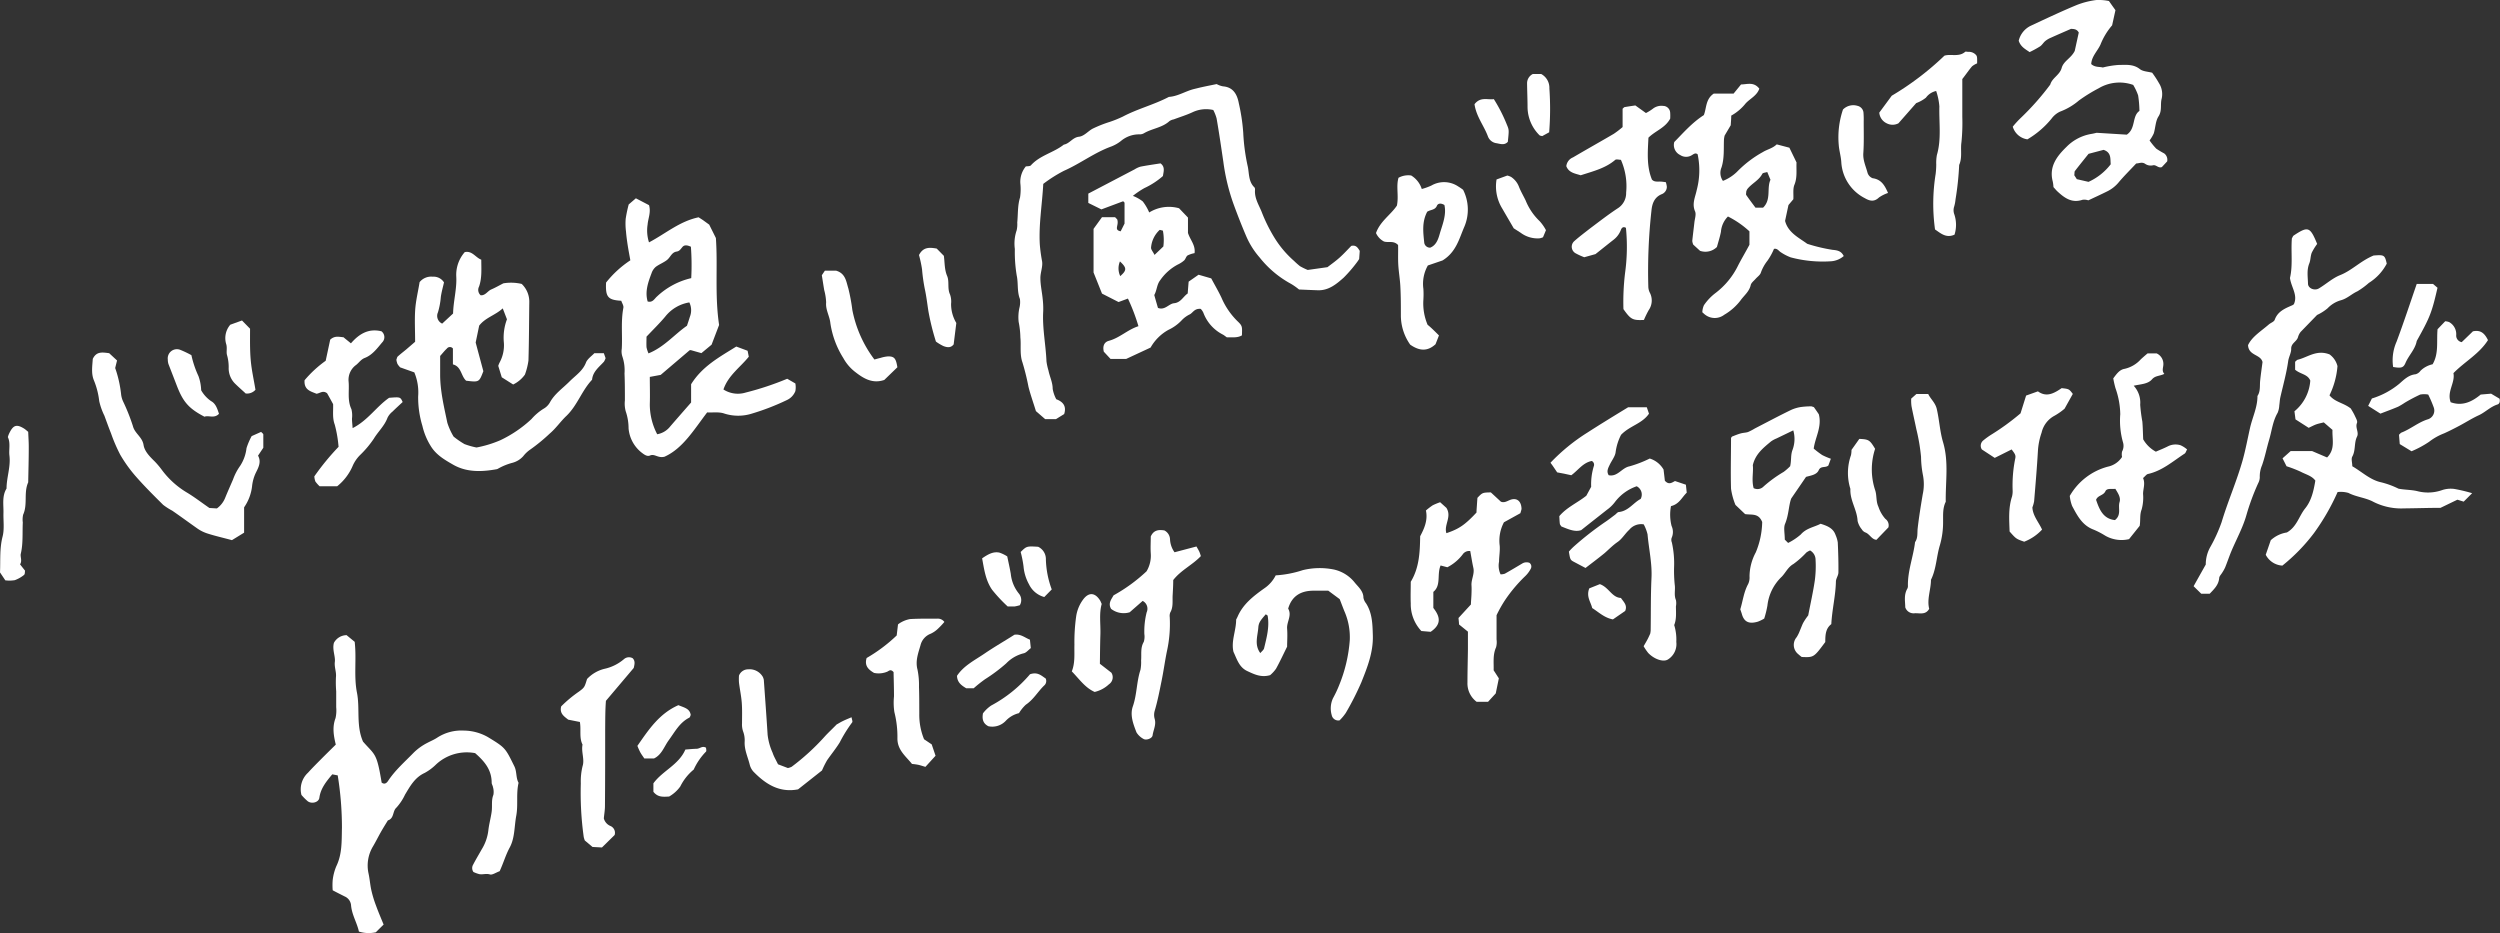
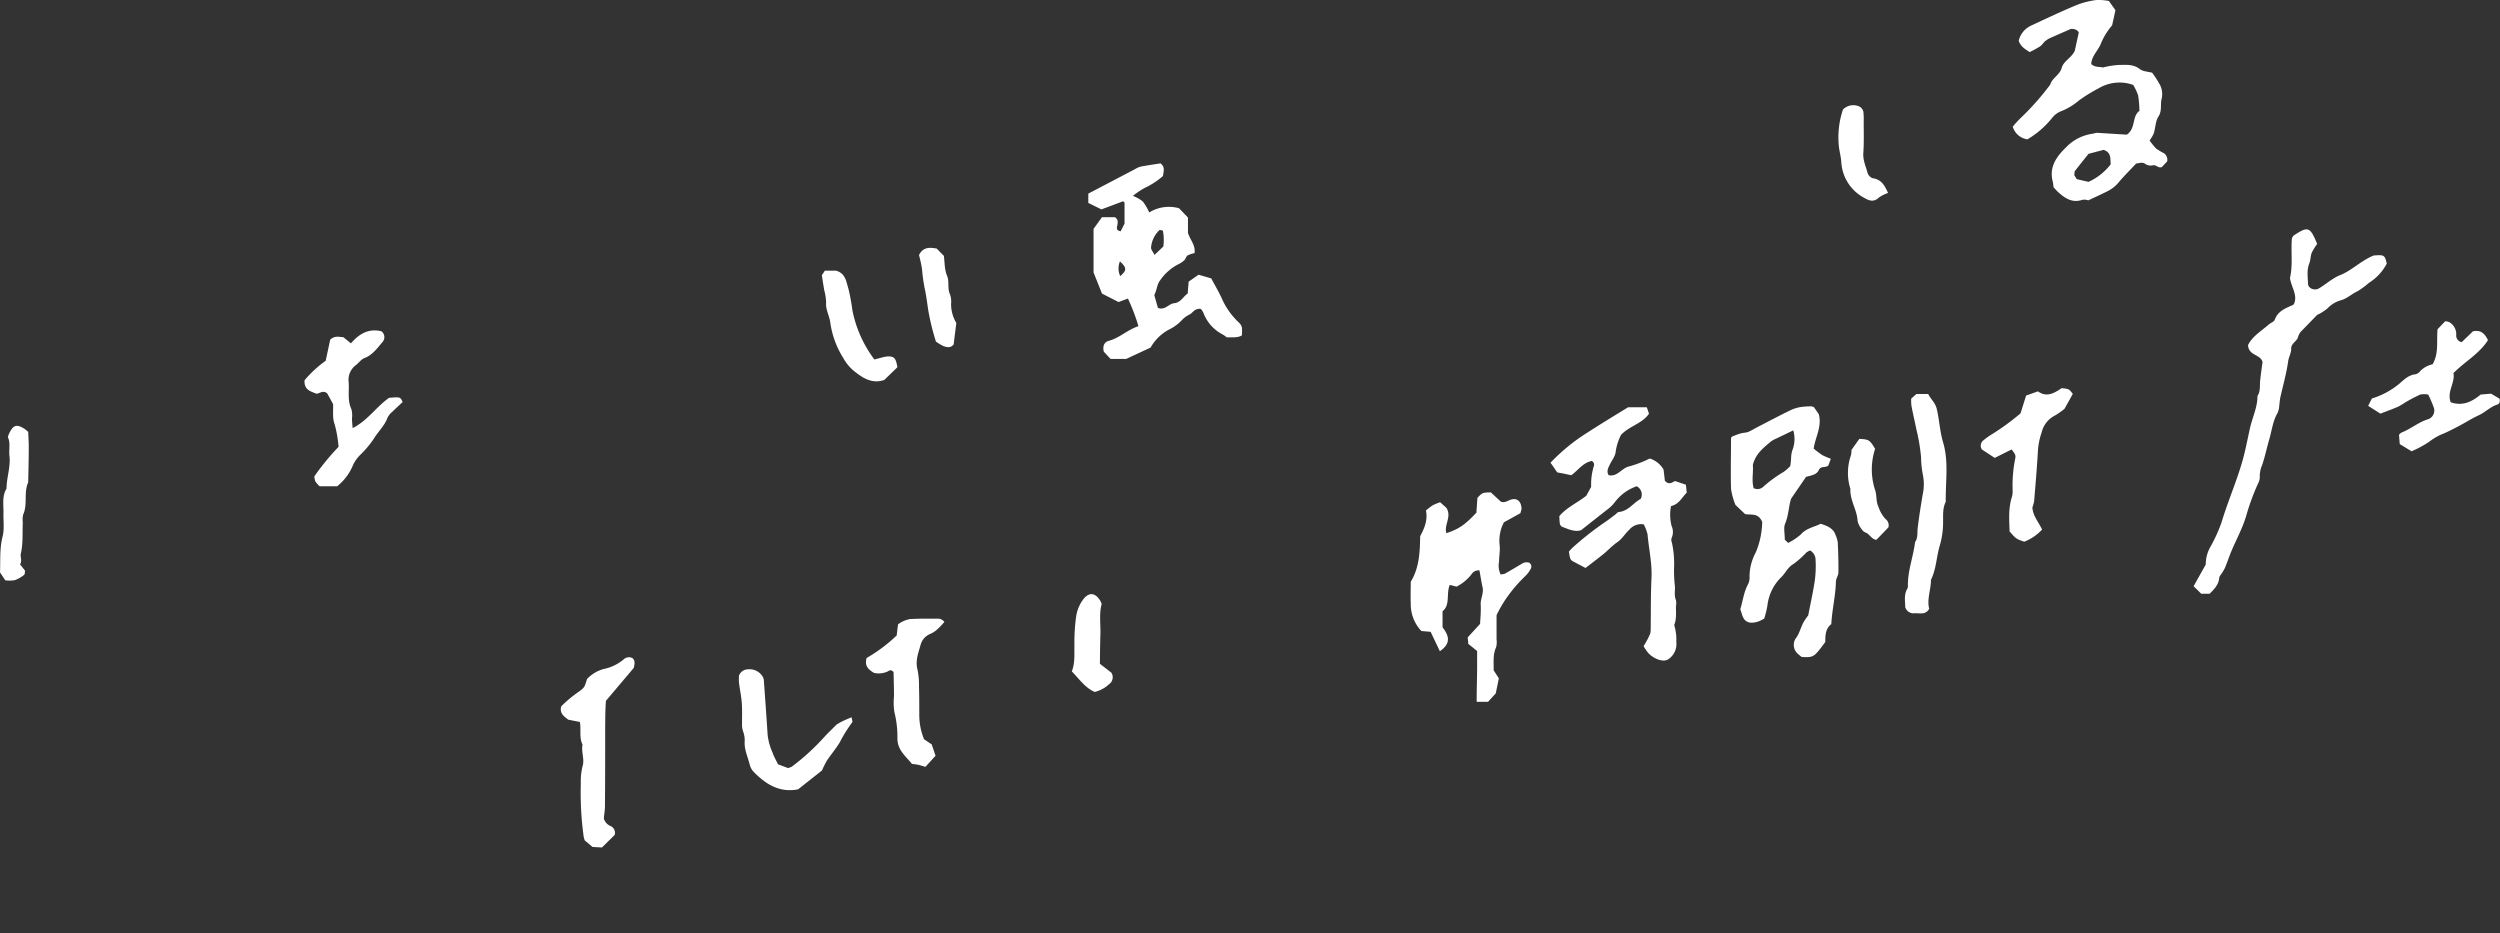
<svg xmlns="http://www.w3.org/2000/svg" viewBox="0 0 592.06 220.96">
  <rect x="0" y="0" width="592.06" height="220.96" fill="#333333" stroke="none" />
  <defs>
    <style>.cls-1{fill:#fff}</style>
  </defs>
  <g id="レイヤー_2" data-name="レイヤー 2">
    <g id="文字">
      <g id="rooftop-kv-txt">
-         <path class="cls-1" d="M186.43 89.7l1.93 1.11a5 5 0 010 1.82 3.91 3.91 0 01-2 2.11 56.22 56.22 0 01-8.26 3.2 10.8 10.8 0 01-6.56 0c-1.23-.44-2.7-.2-4.07-.27-3.13 4.1-5.76 8.54-10.09 10.49-1.6.41-2.33-.78-3.45-.28-.7.31-1.44-.28-2-.71a8.16 8.16 0 01-3.07-5.75 12.43 12.43 0 00-.67-4 6.89 6.89 0 01-.2-2.59c0-2.13 0-4.25-.09-6.38a10.2 10.2 0 00-.5-4 3.93 3.93 0 01-.15-1.85c.19-3.23-.24-6.48.38-9.7.1-.52-.33-1.14-.5-1.67-3.17-.19-3.76-.88-3.6-4.31a24.61 24.61 0 015.75-5.27c-.24-1.35-.45-2.43-.62-3.53s-.32-2.2-.41-3.31a14.77 14.77 0 01-.07-3 31.25 31.25 0 01.71-3.39l1.7-1.46 3.12 1.63c.49 1.73-.23 3.14-.34 4.59a9.11 9.11 0 00.33 4.22c3.94-2.07 7.25-5 11.75-5.94.31.21.73.46 1.13.74l1.38 1 1.58 3.17c.48 6.7-.3 13.46.76 20.59l-1.78 4.67-2.41 2-2.5-.71c-.11 0-.26 0-.34.07l-6.8 5.79-2.58.48c0 2.22.07 4.34 0 6.46a15.24 15.24 0 001.75 7.12 5 5 0 003.1-1.87c1.62-1.87 3.25-3.73 4.93-5.65V91c2.65-4.27 6.72-6.44 10.7-8.93l2.68 1 .28 1.41c-2 2.49-4.89 4.45-6 7.76a6.32 6.32 0 005.29.72 69.35 69.35 0 009.81-3.26zm-22.81-31.27c-.91-.41-1.56-.46-2 .06s-.7 1-1.39 1.09c-1.11.17-1.43 1.24-2.14 1.88s-1.92 1.09-2.79 1.74a3.42 3.42 0 00-1 1.51c-.82 2.17-1.6 4.36-.92 6.69 1.22.32 1.62-.69 2.22-1.19a17.59 17.59 0 018.1-4.34 57.93 57.93 0 00-.08-7.44zm-.93 18.71c.23-.69.47-1.39.68-2.09a4.22 4.22 0 00-.12-3.43 9.13 9.13 0 00-5.72 3.38c-1.35 1.61-2.87 3.08-4.42 4.73 0 .78-.05 1.65 0 2.51a7 7 0 00.47 1.45c3.73-1.51 6.11-4.47 9.11-6.55zm84.38-33.59c-.26 4.89-1.09 9.58-.82 14.33a38.63 38.63 0 00.54 4c.21 1.28-.42 2.68-.4 4 0 1.6.37 3.19.53 4.79a20 20 0 01.14 3c-.24 4 .61 7.93.77 11.91a13.91 13.91 0 00.47 2.16c.29 1.46 1 2.8 1 4.35a8.19 8.19 0 00.85 2.46c1.65.61 2.46 1.68 1.87 3.51l-1.94 1.2h-2.56l-2.19-1.9c-.61-2-1.28-3.84-1.76-5.75a57.61 57.61 0 00-1.42-5.76c-.69-1.92-.3-4-.5-5.93a20.24 20.24 0 00-.41-3.69 10.38 10.38 0 01.16-3.23 5.53 5.53 0 00.14-2.19c-.71-1.82-.36-3.73-.75-5.53a33.57 33.57 0 01-.45-6.31 9.7 9.7 0 01.43-4.43 6.53 6.53 0 00.14-1.85c.2-2 .06-4 .66-5.92a12.94 12.94 0 00.07-3.36 5.73 5.73 0 011.3-4c.27-.05.94 0 1.19-.24 2.14-2.4 5.39-3 7.81-4.92 1.38-.24 2.06-1.7 3.59-1.87 1.19-.13 2.1-1.26 3.16-1.87a29 29 0 014.12-1.64 27 27 0 003.09-1.25c3.51-1.86 7.4-2.82 10.92-4.67 2.15-.14 3.95-1.38 6-1.88.6-.14 1.2-.3 1.8-.43 1.08-.24 2.17-.45 3.52-.73a4.92 4.92 0 001.49.54c2.53.19 3.38 2.06 3.75 4a45.28 45.28 0 011.05 7 47 47 0 001.09 8.07c.33 1.68.16 3.52 1.56 4.86.15.14.15.48.13.72-.1 1.85.87 3.37 1.55 5a37.7 37.7 0 002.94 6 24.08 24.08 0 004.77 5.7 18 18 0 001.4 1.24 15.05 15.05 0 001.83.89l4.68-.66c.71-.56 1.83-1.34 2.84-2.24s1.94-1.93 2.8-2.8c1.09-.25 1.51.37 2 1.19l-.14 1.92a8.22 8.22 0 01-.49.73 32.8 32.8 0 01-3.16 3.67c-1.75 1.56-3.59 3.1-6.18 3-1.49-.05-3-.12-4.41-.18a14.78 14.78 0 00-1.92-1.35 24.09 24.09 0 01-7.39-6.21 18.94 18.94 0 01-3.17-5c-1.07-2.49-2.05-5-3-7.59a48.21 48.21 0 01-2.44-10.07c-.51-3.43-1-6.87-1.6-10.29a9.47 9.47 0 00-.79-2 7.53 7.53 0 00-4.87.51c-1.44.68-3 1.15-4.48 1.71a2.89 2.89 0 00-1 .39c-1.72 1.59-4.09 1.75-6 2.86a2 2 0 01-1.06.3 6.66 6.66 0 00-4.47 1.58 8.76 8.76 0 01-2.26 1.29c-4 1.44-7.36 4.06-11.22 5.76a32.63 32.63 0 00-4.9 3.1zM118.33 206.32c-.93.34-1.74.94-2.3.77-.9-.28-1.69.08-2.51-.07a8.19 8.19 0 01-1.4-.51 1.6 1.6 0 01-.07-1.74c.63-1.22 1.34-2.39 2-3.57a11 11 0 001.6-4.51c.16-1.48.57-2.92.78-4.39s-.12-2.72.42-4.07a4 4 0 00-.1-1.81c-.05-.36-.31-.71-.31-1.06 0-3.06-1.72-5.09-3.92-7a10.68 10.68 0 00-9.26 2.69 11.89 11.89 0 01-2.69 2c-2.32 1.06-3.44 3.13-4.65 5.14a12.4 12.4 0 01-2.06 3.1c-.92.82-.49 2.54-2 3-.58.95-1.18 1.9-1.73 2.88s-1.15 2.18-1.78 3.25a8.79 8.79 0 00-1.07 6.45c.27 1.23.36 2.46.6 3.67a26.47 26.47 0 001.16 3.9c.54 1.51 1.19 3 1.81 4.52-.72.7-1.33 1.31-1.85 1.83a7.75 7.75 0 01-4-.17c-.46-2.13-1.7-4-1.87-6.32a2.51 2.51 0 00-1.5-2c-1-.51-2-1-2.84-1.46a14.75 14.75 0 010-2.42 12.17 12.17 0 01.84-3.24c1.43-2.93 1.27-6 1.35-9.15a77.33 77.33 0 00-1-12.4l-1.29-.25c-1.44 1.73-2.75 3.32-3.06 5.56-.15 1.1-1.84 1.52-2.77.8a13.6 13.6 0 01-1.47-1.48 5.34 5.34 0 011.55-5.26c1-1.11 2.07-2.17 3.12-3.23s2.3-2.28 3.46-3.43c-.51-2.13-.86-4.16-.06-6.26a8.32 8.32 0 00.16-2.61v-3.75a27.11 27.11 0 01-.06-3.37c.14-1.23-.42-2.35-.26-3.63s-.66-2.88-.22-4.48a3.45 3.45 0 013-1.82L84 152c.47 4.1-.24 8.12.54 12.06.74 3.78-.24 7.75 1.43 11.57 2.86 3.27 3.24 2.55 4.41 9.7.68.52 1.19.12 1.53-.4 1.67-2.53 3.93-4.49 6-6.62a13.11 13.11 0 013.31-2.39c.77-.41 1.59-.74 2.31-1.22a10.54 10.54 0 016.35-1.68 11.74 11.74 0 015.65 1.53c4.19 2.55 4.13 2.57 6.28 6.93.63 1.29.33 2.7 1 3.91-.61 2.58-.07 5.24-.55 7.8s-.31 5.29-1.58 7.58c-.95 1.77-1.47 3.66-2.35 5.55zm22.43-122.68H143l.42 1.18a4 4 0 01-.39.84c-1.17 1.28-2.64 2.35-2.81 4.27-2.41 2.54-3.46 6-6 8.49-1.44 1.34-2.53 3-4.06 4.29a42 42 0 01-4.62 3.78 7.38 7.38 0 00-1.62 1.54 5.21 5.21 0 01-2.52 1.56 14.19 14.19 0 00-3.43 1.39 1 1 0 01-.34.14c-3.5.63-7 .77-10.19-1-2-1.15-4.09-2.31-5.41-4.45a15.75 15.75 0 01-2-4.82 23.28 23.28 0 01-1-7 12.24 12.24 0 00-.91-5.66L94.77 87a4.58 4.58 0 01-.64-.81 4.47 4.47 0 01-.26-1c.13-.32.16-.61.32-.76.64-.58 1.33-1.11 2-1.66l2.12-1.83c0-2.58-.13-5 0-7.31s.67-4.41 1.06-6.81a3.5 3.5 0 013.1-1.29 2.91 2.91 0 012.68 1.35c-.24 1.07-.58 2.24-.75 3.44a17.65 17.65 0 01-.68 3.65 2 2 0 001 2.67l2.58-2.39c.08-3 .9-5.8.76-8.67a8.17 8.17 0 012-5.87c1.77-.39 2.54 1.27 3.92 1.79 0 2.2.19 4.3-.53 6.37a1.7 1.7 0 00.38 2.06c1.13.09 1.62-1 2.53-1.39s1.78-.89 2.85-1.44a11.1 11.1 0 014.34.14 5.8 5.8 0 011.8 4.29c-.06 4.62-.06 9.24-.2 13.86a15.78 15.78 0 01-.84 3.33 7.37 7.37 0 01-2.78 2.34l-2.7-1.71-.83-2.7a4.92 4.92 0 01.33-.82 8.54 8.54 0 001-4.69 12.25 12.25 0 01.73-5.52c-.33-.85-.63-1.65-1-2.59-1.77 1.64-4.1 2.17-5.58 4.09-.25 1.23-.53 2.56-.83 4 .58 2.18 1.19 4.43 1.82 6.79-1 2.61-1 2.63-4.08 2.25-1.24-1.13-1.11-3.36-3.13-3.86v-3.76a.89.89 0 00-1.42 0c-.54.5-1 1.09-1.6 1.76v4.43c0 3.89.92 7.63 1.7 11.39a15.18 15.18 0 001.48 3.27 19.36 19.36 0 002.58 1.78 17.64 17.64 0 002.85.81 27 27 0 005.66-1.73 28.89 28.89 0 007.35-5 12.62 12.62 0 012.82-2.42 3.94 3.94 0 001.58-1.58c1.11-2 3-3.29 4.57-4.86s3.24-2.57 4-4.67c.44-.85 1.38-1.48 1.93-2.08zM428 57.74a39.45 39.45 0 006 1.43c1.23.11 2.07.31 2.64 1.47a5.1 5.1 0 01-2.93 1.23 29.45 29.45 0 01-9.63-.92 11.5 11.5 0 01-2.31-1.19c-.52-.3-.84-1-1.65-.82a14.65 14.65 0 01-1.54 2.8 9.79 9.79 0 00-1.59 2.9c-.21.54-.81.93-1.22 1.4s-1 .9-1.15 1.44c-.34 1.58-1.58 2.48-2.43 3.68a13.19 13.19 0 01-3.84 3.38 3.71 3.71 0 01-4.52 0c-.2-.14-.37-.32-.68-.59a4.47 4.47 0 01.38-1.66 12.17 12.17 0 012.75-2.9 18.19 18.19 0 005.38-6.59c.8-1.54 1.67-3 2.65-4.83v-3.18a21.91 21.91 0 00-5.09-3.52 5.75 5.75 0 00-1.66 3.63c-.24 1.21-.62 2.38-.95 3.59a3.87 3.87 0 01-4 .91L401 57.93a3.21 3.21 0 01-.23-.87c.15-1.48.35-3 .51-4.44.1-.86.46-1.86.15-2.57-.79-1.82.07-3.43.4-5.06a18.21 18.21 0 00.21-8.45c-.5-.4-.89-.09-1.31.17a2.55 2.55 0 01-2.83 0 2.63 2.63 0 01-1.39-3.08c2.08-2.1 4.18-4.56 7-6.37.66-1.66.38-3.78 2.36-5.1h4.69l1.76-2.16c1.4 0 3-.71 4.33 1-.58 1.67-2.17 2.33-3.23 3.48a11.42 11.42 0 01-3.42 2.9c0 .79-.08 1.52-.12 2.28-.49.84-1 1.69-1.45 2.46a7.61 7.61 0 00-.15.84c-.1 2.23.12 4.47-.58 6.68a3.31 3.31 0 00.33 3.2 10.12 10.12 0 003.31-2.13 26.11 26.11 0 016.17-4.71c1-.62 2.3-.87 3.26-1.81l3 .79 1.69 3.49c-.08 1.83.21 3.54-.49 5.27-.41 1-.19 2.21-.26 3.44l-1.16 1.38-.8 3.75c.71 2.8 3.31 4 5.25 5.43zm-9.47-17c-.51.16-1 .17-1.16.4-.81 1.6-2.51 2.3-3.56 3.64a2.11 2.11 0 00-.26.61c0 .31-.1.62 0 .79.69 1 1.44 2 2.19 3h1.8c2-1.94.81-4.57 1.75-6.6z" />
-         <path class="cls-1" d="M267.12 70.71l-2.22.82-3.92-2-2-5V54.2l2-2.77h3.09l.51.52c.5 1.42-.9 2.48.82 2.83l.92-1.83v-4.91c0-.1-.15-.19-.32-.38l-5.16 1.93-3.1-1.53v-2.21l11-5.76a5.29 5.29 0 011.35-.62c1.58-.31 3.16-.53 4.75-.78 1.16.86.7 2 .57 3a18.45 18.45 0 01-4.4 2.86 20.3 20.3 0 00-2.72 1.84 9 9 0 012.34 1.31 11.89 11.89 0 011.53 2.62 8.83 8.83 0 017.07-1l2.11 2.21v3.63c.5 1.64 1.82 2.86 1.56 4.79a6.19 6.19 0 00-1.64.54c-.38.25-.48.87-.83 1.19a6.53 6.53 0 01-1.56 1 11.76 11.76 0 00-4.09 3.66c-.85 1.08-.76 2.34-1.42 3.53.27 1 .57 2 .87 3.05 1.67.64 2.57-1 3.84-1.11 1.59-.17 2.12-1.57 3.21-2.31.06-.87.13-1.74.22-2.8l2.35-1.64 3 .87c.8 1.5 1.68 3 2.42 4.56A17.37 17.37 0 00293 76c1.26 1.2 1.18 1.29 1.12 3.42-1.1.66-2.35.42-3.58.47-.31-.22-.6-.46-.91-.64A9.52 9.52 0 01285 74.1a3.1 3.1 0 00-.64-.95c-1.48-.14-1.83.89-2.57 1.29A6.55 6.55 0 00280 75.7a10.39 10.39 0 01-3.29 2.42 10.89 10.89 0 00-4.22 4.19L266.71 85H263l-1.59-1.71c-.33-1.36.12-2.29 1.2-2.58 2.58-.7 4.43-2.64 7-3.46a45.55 45.55 0 00-2.49-6.54zm8.28-16.09c-.38-.07-.71-.23-.8-.14a6.4 6.4 0 00-2 4.13c-.05.48.46 1 .82 1.76l2.09-2a11.81 11.81 0 00-.11-3.75zm-10.17 7.29a4.26 4.26 0 00.07 3.48c1.59-1.39 1.57-1.96-.07-3.48zm148.05 59.84l-2.28-2.17a16 16 0 01-1.05-3.83c-.12-4 0-8 0-12 0-.1.13-.2.24-.36.62-.24 1.29-.53 2-.73s1.22-.16 1.79-.35a13 13 0 001.61-.84c2.86-1.47 5.71-3 8.59-4.39a8.82 8.82 0 012.48-.71 19.31 19.31 0 012.34-.14c.38.14.54.15.6.23.44.61.85 1.22 1.14 1.65.78 3-.87 5.48-1.21 8.13a22.47 22.47 0 002 1.52 16.15 16.15 0 002.06.88c-.21.59-.42 1.15-.59 1.61-.73.62-1.79 0-2.29 1.12s-2 1.26-3 1.57c-1.12 1.65-2.17 3.17-3.5 5.11-.61 1.59-.57 3.87-1.46 6-.4.94-.07 2.2-.07 3.74l.79.79a14.22 14.22 0 003-2c1.32-1.53 3.2-1.74 4.69-2.54 1.62.51 3 1.06 3.55 2.67a6.8 6.8 0 01.52 1.76c.11 2.37.18 4.74.15 7.11 0 .71-.58 1.42-.59 2.13-.07 3.36-.91 6.63-1.09 10.1-1.41 1.06-1.42 2.71-1.43 4.24-2.72 3.66-2.72 3.66-5.58 3.54a9.31 9.31 0 01-.82-.67 2.79 2.79 0 01-.39-4 8.59 8.59 0 00.8-1.64c.31-.68.53-1.4.89-2a15.4 15.4 0 011.06-1.54c.58-3 1.18-5.65 1.57-8.33a25.93 25.93 0 00.17-4.83 2.54 2.54 0 00-1.3-2.22 4.31 4.31 0 00-.88.49 21.07 21.07 0 01-3.06 2.72c-1.29.73-1.81 2-2.76 3a11.1 11.1 0 00-3.4 6.83 23.37 23.37 0 01-.76 3.09 9 9 0 01-1.49.73c-2.13.63-3.28.06-3.8-1.78-.1-.35-.23-.7-.38-1.14.61-1.95.82-4.07 1.87-6a3.62 3.62 0 00.32-1.8 12.19 12.19 0 011.48-5.68 19.52 19.52 0 001.52-7.2c-.88-2.16-2.44-1.62-4.05-1.87zm2-6.16a2 2 0 002.38-.38 29.67 29.67 0 014.75-3.45 12.57 12.57 0 001.54-1.35c.33-1.38.09-2.6.55-3.83a7.35 7.35 0 00.19-4.66l-4 1.93a6.07 6.07 0 00-1.28.7c-1.81 1.51-3.71 3-4.3 5.62.18 1.63-.33 3.5.19 5.42zm81.26-84.14l7.13.44c2.19-1.45 1.19-4.37 3-5.62a26.41 26.41 0 00-.31-3.68 13 13 0 00-1.17-2.48 9.63 9.63 0 00-8.14.78 37.63 37.63 0 00-4.7 2.9 14.88 14.88 0 01-4.49 2.65 5.26 5.26 0 00-2 1.65 21.35 21.35 0 01-5.72 4.91 4.23 4.23 0 01-3.47-3 22.55 22.55 0 012-2.17 62.13 62.13 0 006.88-7.8c.45-1.6 2.24-2.25 2.7-3.93s2.24-2.29 3.1-4.05l.95-4.34c-.48-.9-1.27-.83-1.83-.88-1.7.75-3.27 1.42-4.83 2.13a5.28 5.28 0 00-1.27.76c-.47.39-.79 1-1.29 1.3a25.36 25.36 0 01-2.42 1.32c-1-.7-2.11-1.24-2.58-2.69A5.28 5.28 0 01481 6.07c3.6-1.68 7.19-3.38 10.86-4.9A19.09 19.09 0 01496.51 0a12.38 12.38 0 012.94.24c.55.79 1.05 1.49 1.54 2.17L500.2 6a16 16 0 00-2.76 4.57c-.7 1.53-2.09 2.77-2.19 4.6.9.83 2 .6 2.74.82a20.48 20.48 0 013.8-.61c1.68 0 3.43-.25 5 1 .73.56 1.88.57 2.89.84a23.47 23.47 0 011.64 2.51 4.82 4.82 0 01.63 3.58c-.4 1.39.15 2.86-.77 4.27-.71 1.1-.7 2.64-1.11 4a8.47 8.47 0 01-1 1.68 15.73 15.73 0 001.59 1.95 19.26 19.26 0 001.87 1.12 1.88 1.88 0 01.71 1.89l-1.26 1.35c-.9.34-1.34-.67-2.2-.4a2.33 2.33 0 01-1.74-.36c-.75-.52-1.42-.12-2.14-.09-1.43 1.53-2.93 3-4.28 4.62a8.22 8.22 0 01-2.62 2c-1.34.67-2.7 1.29-4.44 2.11a2.81 2.81 0 00-1.39-.13c-2.56.85-4.3-.48-6-2.06-.26-.26-.5-.55-.86-.95a9 9 0 00-.17-1.33c-.93-3.53 1-6 3.25-8.19a10.7 10.7 0 015.87-3.07c.46-.07.95-.2 1.28-.27zm-1.93 11.62a13.75 13.75 0 005.26-4.17c-.13-1.27.2-2.78-1.69-3.41l-3.56.94c-1.07 1.34-2.17 2.69-3.23 4.07-.13.16-.07.47-.15 1l.6.93zm-120.15 82.48c-1.48.51-3.08-.23-4.69-.87-.12-.21-.33-.4-.36-.63-.08-.6-.09-1.22-.13-1.81 1.78-2.11 4.25-3.13 6.4-4.84l1.15-2.12a14.54 14.54 0 01.61-4.84 1 1 0 00-.46-1.27c-2.08.39-3.21 2.17-4.86 3.38l-1.69-.37-1.65-.31c-.5-.72-1-1.52-1.59-2.28a45.15 45.15 0 018.74-7.14c3.1-2 6.28-3.94 9.65-6H390l.52 1.52c-1.65 2.4-4.49 2.82-6.61 5a12.53 12.53 0 00-1.29 4.1c-.11 1-.93 2-1.4 3-.37.78-.82 1.56-.24 2.47 2.1.45 3.08-1.74 4.92-2.1a27.18 27.18 0 004.8-1.85 5.75 5.75 0 013.27 2.61c.1.85.22 1.83.31 2.64.94 1.08 1.69.44 2.4.08l2.58.87.2 1.89c-1.15 1.09-1.76 2.72-3.73 3.18a10.82 10.82 0 00.14 4.7 3.4 3.4 0 010 2.86 1.63 1.63 0 00.07 1.06 22.82 22.82 0 01.52 5.94 33.06 33.06 0 00.16 4.09c.18 1.16-.23 2.4.28 3.6a3.83 3.83 0 010 1.48c0 1.49.17 3-.41 4.44a11.69 11.69 0 01.5 4 4.29 4.29 0 01-2 4.16c-1.12.67-3.26-.09-4.65-1.55a12.69 12.69 0 01-1.09-1.6c.34-.59.65-1.11.93-1.64s.43-.9.63-1.33a5.36 5.36 0 00.11-.76c.06-4.12 0-8.25.19-12.37.18-3.52-.63-6.93-.93-10.39a9.66 9.66 0 00-.91-2.37 3.65 3.65 0 00-3.42 1.28c-1 .91-1.69 2.16-2.77 2.9S381 130.12 380 131c-1.44 1.18-2.93 2.29-4.51 3.51-.92-.48-1.9-1-2.86-1.51-.75-.41-.8-.58-1.08-2.37a15.14 15.14 0 011.2-1.23 74.22 74.22 0 017.34-5.74c.82-.54 1.59-1.16 2.39-1.75.29-.22.57-.62.89-.65 2.27-.22 3.44-2.19 5.18-3.1a2.2 2.2 0 00-.94-3 10.9 10.9 0 00-5.19 3.78 8.75 8.75 0 01-1.88 1.81c-1.84 1.46-3.7 2.91-6.08 4.8zm-35.65 24.08l-2.2-.19a9.27 9.27 0 01-2.51-6.51c-.07-1.75 0-3.5 0-5.15 2-3.31 2.17-6.89 2.23-10.79.93-1.74 1.87-3.78 1.36-6.09a15.71 15.71 0 011.62-1.24 14.84 14.84 0 011.75-.72l1.48 1.33c1.35 2.14-.63 4 0 6 3-1 4.43-2 7.13-4.89 0-.51.06-1.13.1-1.75s.08-1.23.12-1.73c1.19-1.24 1.18-1.25 3.18-1.29l2.38 2.2c.75.31 1.36-.07 2.06-.37 1.56-.67 2.67.11 2.81 1.81a1.16 1.16 0 010 .37c-.05.24-.13.48-.26.92l-3.89 2.15a9.3 9.3 0 00-1 5.59c.09 1.23-.15 2.49-.16 3.74a4.87 4.87 0 00.36 3 3.05 3.05 0 001-.15c1.41-.79 2.79-1.62 4.17-2.44a2 2 0 011.65-.15 1.08 1.08 0 01.31 1.45 6.7 6.7 0 01-1.35 1.77 35 35 0 00-4.57 5.4 30 30 0 00-2.16 3.8v5.74a4.72 4.72 0 01-.11 1.85c-.82 1.8-.52 3.67-.58 5.45l1.23 1.91c-.23 1.15-.46 2.23-.73 3.56l-1.83 2h-2.69a5.45 5.45 0 01-2.18-4.59c0-2.62.08-5.25.11-7.87v-4.16l-2.11-1.71c0-.46-.08-.94-.12-1.53l2.94-3.2c0-.64.1-1.5.13-2.36s.05-1.5 0-2.24c-.05-1.38.76-2.64.45-4.05s-.49-2.65-.74-4a1.87 1.87 0 00-1.82.84 10.75 10.75 0 01-3.6 3l-1.6-.42c-.92 2.12.19 4.7-1.72 6.25v3.8c1.28 1.68 2.33 3.65-.64 5.66zm184.5-9.02h-2l-1.81-1.78c.93-1.67 1.83-3.27 2.88-5.14a8.38 8.38 0 011.17-4.31 36.6 36.6 0 002.58-5.72c1.5-5 3.6-9.74 5-14.73.69-2.49 1.16-5.05 1.73-7.58s1.78-4.91 1.76-7.57c.75-1.12.51-2.41.64-3.64.15-1.47.37-2.94.56-4.4-.46-1.87-3.3-1.46-3.43-4 .92-2 3.08-3.3 4.91-4.89.46-.4 1.24-.64 1.41-1.12.71-2 2.45-2.69 4.17-3.44a2 2 0 00.36-.24c1-2.18-.63-4-.92-6.22.71-3 .2-6.22.45-9.37.17-.28.25-.57.44-.69 3.41-2.25 3.87-2.09 5.55 2a13.27 13.27 0 00-1.28 2.08c-.32.79-.26 1.73-.58 2.52-.64 1.58-.35 3.2-.31 4.8 0 1.13 1.57 1.76 2.6 1.12 1.68-1 3.21-2.42 5-3.13 2.82-1.12 4.86-3.38 7.94-4.65 2.52-.19 2.65-.12 3.11 1.93A11.91 11.91 0 01561 67a17.81 17.81 0 01-2.73 2c-1.35.61-2.38 1.7-3.9 2.11a7 7 0 00-3.14 1.9 11.14 11.14 0 01-2.49 1.58l-3.88 4a3.47 3.47 0 00-.63 1.23c-.29 1.1-1.69 1.44-1.62 2.84 0 .93-.57 1.88-.71 2.84-.41 2.93-1.22 5.77-1.87 8.64-.13.6-.14 1.22-.24 1.83a5.2 5.2 0 01-.39 1.79c-1.17 2-1.37 4.22-2 6.35s-1 4.1-1.69 6.07a6.68 6.68 0 00-.54 2.88 3.18 3.18 0 01-.39 1.4A54.91 54.91 0 00532 122c-.83 2.94-2.36 5.69-3.56 8.54-.52 1.25-.95 2.55-1.46 3.81a8.71 8.71 0 01-.7 1.26c-.24.42-.69.83-.72 1.27-.14 1.66-1.21 2.63-2.25 3.73z" />
-         <path class="cls-1" d="M543.54 87.56v-1.89c.25-.19.41-.43.63-.48 2.35-.57 4.45-2.45 7.52-1.26a4.84 4.84 0 011.88 2.78 19.28 19.28 0 01-1.89 6.91c1.31 1.64 3.37 1.78 5.06 3.14.21.38.62 1 .93 1.68s.69 1.29.52 1.73c-.46 1.15.54 2.23 0 3.26-.72 1.49-.28 3.21-1.11 4.7-.31.56 0 1.44 0 2.29 2.28 1.31 4.22 3.23 6.79 3.79a19.74 19.74 0 014.15 1.52c1.47.29 3 .24 4.44.58a10 10 0 005.88-.24 6.4 6.4 0 012.95-.27 38.56 38.56 0 014.17 1c-.78.78-1.37 1.38-2 2l-1.49-.46-4 1.93c-2.71 0-5.7.1-8.69.13a14.58 14.58 0 01-7.2-1.55c-1.85-1-4-1.12-5.93-2.12a6.6 6.6 0 00-2.55-.2 53 53 0 01-5.58 9.7 43.14 43.14 0 01-7.5 7.72 4.74 4.74 0 01-3.94-2.57l1.19-3.44a7.28 7.28 0 013.82-1.84c2.37-1.35 2.86-3.88 4.34-5.71s2-4.19 2.4-6.57c-.82-1.13-2.23-1.45-3.42-2.08a29.45 29.45 0 00-3.4-1.32l-.95-1.88 1.93-1.72h5.06l3.56 1.52c2-2 1.17-4.29 1.28-6.53l-2.06-1.78c-.62.16-1.22.27-1.79.47s-1.14.52-1.79.82l-3.12-2-.25-1.92a10.29 10.29 0 003.75-7.27c-.64-1.54-2.3-1.48-3.59-2.57zM383.87 37.85c-.41 0-1.06-.2-1.33 0-2.32 2-5.23 2.7-8.19 3.66-1.27-.41-2.82-.57-3.41-2.16a2.54 2.54 0 011.57-2.07c3.2-1.88 6.45-3.7 9.66-5.58a20.67 20.67 0 002.1-1.61v-4.34c.26-.23.35-.36.45-.38.85-.15 1.7-.27 2.57-.4l2.51 1.8a11.07 11.07 0 001.61-1 3.27 3.27 0 012.45-.69 1.69 1.69 0 011.68 1.64 10.7 10.7 0 010 1.38c-1.17 2.2-3.53 2.89-5.15 4.51-.16 3.4-.47 6.74.83 9.92.52.56 1.15.47 1.78.47s1 .09 1.5.14a4.59 4.59 0 01.25 1.12A1.89 1.89 0 01393.5 46c-1.75.74-2.25 2.29-2.4 3.92a130.39 130.39 0 00-.74 17.89 3.44 3.44 0 00.32 1.43 4 4 0 01-.24 4.23 24.34 24.34 0 00-1.12 2.3c-2.68.13-3.13-.12-4.85-2.56a56.87 56.87 0 01.38-8.52 45.31 45.31 0 00.21-10.73c-.74-.43-1.06.13-1.19.48a5.33 5.33 0 01-1.75 2.35c-1.37 1.07-2.72 2.16-4.27 3.39l-2.66.74a16 16 0 01-2-.91 1.77 1.77 0 01-.4-2.87c1.18-1.06 2.45-2 3.72-3 2.18-1.63 4.33-3.31 6.6-4.8a4.25 4.25 0 002-3.73 15.48 15.48 0 00-1.24-7.76zM317.24 170.6a1.59 1.59 0 01-1.86-1.25 5.72 5.72 0 01.31-4 26.24 26.24 0 001.42-3 34.88 34.88 0 002.55-10.75 15.34 15.34 0 00-1.29-6.88c-.37-.91-.71-1.84-1.1-2.83l-2.7-2h-3.65c-2.92.05-5 1.3-5.85 4.25.95 1.61-.37 3.12-.25 4.72s0 3 0 4.29c-.94 1.89-1.72 3.59-2.62 5.21a8 8 0 01-1.4 1.53c-2.15.63-3.79-.21-5.49-1-1.88-.93-2.37-2.78-3.19-4.51-.61-2.56.63-5 .63-7.65.11-.22.23-.44.33-.66 1.28-3 3.77-4.9 6.27-6.69a8.08 8.08 0 002.77-3.12 25.4 25.4 0 006.42-1.24 16.9 16.9 0 017.42-.13 8.69 8.69 0 014.93 3.15c.84 1 2 2 2 3.5a3 3 0 00.62 1.34c1.48 2.32 1.53 4.9 1.61 7.55.13 4-1.28 7.56-2.7 11.11a66.87 66.87 0 01-3.71 7.31 11.46 11.46 0 01-1.47 1.75zm-18.77-15.93c.32-.4.8-.73.9-1.16.6-2.5 1.3-5 .85-7.64 0-.15-.29-.26-.45-.39-1.28 1.45-1.69 2-1.77 3.13-.14 1.99-1 4.06.47 6.06zM54.93 127.92c-2.16-.58-4-1-5.72-1.55a8.85 8.85 0 01-2.34-1.12c-2-1.4-4-2.88-6.08-4.31a15.18 15.18 0 01-2.15-1.38c-2.22-2.2-4.43-4.4-6.49-6.75a33.07 33.07 0 01-3.67-5.11 38.88 38.88 0 01-2.19-5.08c-.55-1.37-1.05-2.77-1.56-4.16A15.41 15.41 0 0123.5 95a18.55 18.55 0 00-1.29-5c-.65-1.62-.33-3.43-.24-5 .88-1.85 2.29-1.55 3.88-1.36l1.87 1.73c-.15.6-.29 1.18-.44 1.79a27.94 27.94 0 011.39 6.11 5.53 5.53 0 00.47 1.77 46.26 46.26 0 012.33 5.85c.44 1.78 2.23 2.58 2.53 4.5.24 1.53 1.51 2.78 2.68 3.93a20.08 20.08 0 011.68 2 20.31 20.31 0 005.76 5.24c1.8 1.06 3.47 2.36 5.47 3.74l1.77.11a5.62 5.62 0 001.92-2.4c.61-1.5 1.28-3 1.91-4.46a13.11 13.11 0 011.7-3.25 9.65 9.65 0 001.49-4.17 16.07 16.07 0 011.22-2.85l2.24-1c.24.27.52.44.52.62v3.14l-1.25 1.87c.81 1.46.14 2.74-.55 4.11a9.75 9.75 0 00-.87 3.2 11 11 0 01-1.88 4.93v6zm452.6-14.71c.57 1.35 0 2.54 0 3.75a10.54 10.54 0 01-.34 3.7c-.49 1.25-.23 2.47-.46 3.87l-2.52 3.15a7.71 7.71 0 01-5.69-.85 19.09 19.09 0 00-2.65-1.38c-2.74-1-3.91-3.33-5.14-5.62a9.34 9.34 0 01-.56-2.38 14.78 14.78 0 019-6.93 5.28 5.28 0 003.38-2.3 3.2 3.2 0 010-1.27 2.82 2.82 0 00.23-2.18 18.78 18.78 0 01-.65-6.66 19.28 19.28 0 00-1.13-6.17 23.57 23.57 0 01-.53-2.33c.83-1.1 1.49-2.06 2.68-2.26a7.33 7.33 0 003.85-2.26c.55-.51 1.12-1 1.59-1.39h2.17a2.74 2.74 0 011.58 2.55c0 .76-.45 1.58.23 2.29-1.09.55-2.12.39-2.89 1.26-1 1.18-2.68 1.16-4.37 1.55a5.9 5.9 0 011.54 4.5 36.81 36.81 0 00.51 4c.12 1.37.13 2.75.2 4.19a7.59 7.59 0 003 2.93c.92-.41 1.94-.8 2.91-1.3a4 4 0 012.92-.23 6.21 6.21 0 011.57 1c-.26.44-.35.86-.61 1-2.78 1.82-5.32 4.08-8.7 4.82-.35.11-.6.5-1.12.95zm-11.13 5.16c.78 2.27 1.66 4.5 4.47 4.8 1.6-1.25.68-2.89 1.09-4.25.34-1.11-.37-2.12-1-3.16-.82.13-2-.23-2.36.6-.49 1.02-1.79.92-2.2 2.01zM340.78 79.44c-.29.76-.56 1.44-.81 2.08-1.87 1.72-3.79 1.65-6 .1a12 12 0 01-2.21-7c0-2.24 0-4.49-.12-6.73-.08-1.72-.39-3.44-.49-5.16s0-3.23-.05-4.7c-1.06-1.13-2.3-.49-3.35-.84a4.19 4.19 0 01-1.88-2c1-2.82 3.5-4.32 4.95-6.5.48-2.28-.23-4.55.38-6.59a4.84 4.84 0 013-.54 5.79 5.79 0 012.51 3.2 14.24 14.24 0 002.28-.82 6 6 0 016.34.21 12.54 12.54 0 011.17.8 10.39 10.39 0 01.3 8.73c-1.22 2.78-1.91 6-5.17 8l-3.48 1.19a8.83 8.83 0 00-1.06 5.53c.06.86.05 1.74 0 2.61a13 13 0 001 5.91c.7.54 1.66 1.49 2.69 2.52zM338 50.14c-1.3 2.46-.95 4.93-.7 7.38a1.37 1.37 0 001.41 1.13c1.65-.66 2-2.44 2.42-3.83.63-2 1.43-4.16.94-6.27-.82-.5-1.53-.41-1.78.19-.43 1.02-1.41.87-2.29 1.4zm-67.39 92.17l-3.07 2.69a4.85 4.85 0 01-4.41-.81c-.76-1.33.06-2.23.59-3.2a39 39 0 007.81-5.69 7.23 7.23 0 001-4.25c-.09-1.36 0-2.74 0-4 .7-1.56 1.9-1.64 3.23-1.43a2.47 2.47 0 011.33 2.09 5.66 5.66 0 001.07 3.08l5.19-1.37c.25.45.5.85.7 1.28a9.09 9.09 0 01.34 1c-2 2.11-4.7 3.31-6.54 5.67 0 1.18-.07 2.42-.14 3.66s.18 2.75-.55 4a2.1 2.1 0 00-.14 1.1 30 30 0 01-.67 8.13c-.47 2.3-.78 4.63-1.25 6.94s-.95 4.82-1.65 7.18a3.42 3.42 0 000 1.85c.42 1.4-.31 2.62-.49 3.93-.11.75-1.57 1.25-2.2.81a4.31 4.31 0 01-1.61-1.52c-.78-2-1.57-4.08-.88-6.12 1-2.84.88-5.86 1.82-8.69a9.62 9.62 0 00.15-2.23c.13-1.47-.2-3 .63-4.39a4.13 4.13 0 00.14-1.85 18.46 18.46 0 01.55-5.17 2.07 2.07 0 00-.95-2.69zM458.53 21.55a4 4 0 00-2.42 1.58 8.37 8.37 0 01-2.31 1.29l-4.2 4.78a3 3 0 01-2.79 0 3.06 3.06 0 01-1.75-2.53l2.95-4a68 68 0 0012.47-9.48c1.51-.49 3.42.39 4.91-.91.14-.12.48 0 .73 0a2.26 2.26 0 011.71.6c.39.39.43.48.4 2.13a4.58 4.58 0 00-1.21.71c-.8.94-1.5 2-2.3 3v8.94a45.8 45.8 0 01-.2 6c-.27 1.8.24 3.66-.54 5.4a69.38 69.38 0 01-.86 8.13 9.06 9.06 0 01-.35 1.81 2.75 2.75 0 00.06 1.77 7.79 7.79 0 01.05 4.8c-2 .91-3.31-.35-4.62-1.23a44.28 44.28 0 01.15-13.15 20.7 20.7 0 00.14-2.23 10.34 10.34 0 01.15-2.24c1.11-3.8.48-7.68.59-11.52a15 15 0 00-.76-3.65z" />
+         <path class="cls-1" d="M267.12 70.71l-2.22.82-3.92-2-2-5V54.2l2-2.77h3.09l.51.52c.5 1.42-.9 2.48.82 2.83l.92-1.83v-4.91c0-.1-.15-.19-.32-.38l-5.16 1.93-3.1-1.53v-2.21l11-5.76a5.29 5.29 0 011.35-.62c1.58-.31 3.16-.53 4.75-.78 1.16.86.7 2 .57 3a18.45 18.45 0 01-4.4 2.86 20.3 20.3 0 00-2.72 1.84 9 9 0 012.34 1.31 11.89 11.89 0 011.53 2.62 8.83 8.83 0 017.07-1l2.11 2.21v3.63c.5 1.64 1.82 2.86 1.56 4.79a6.19 6.19 0 00-1.64.54c-.38.25-.48.87-.83 1.19a6.53 6.53 0 01-1.56 1 11.76 11.76 0 00-4.09 3.66c-.85 1.08-.76 2.34-1.42 3.53.27 1 .57 2 .87 3.05 1.67.64 2.57-1 3.84-1.11 1.59-.17 2.12-1.57 3.21-2.31.06-.87.13-1.74.22-2.8l2.35-1.64 3 .87c.8 1.5 1.68 3 2.42 4.56A17.37 17.37 0 00293 76c1.26 1.2 1.18 1.29 1.12 3.42-1.1.66-2.35.42-3.58.47-.31-.22-.6-.46-.91-.64A9.52 9.52 0 01285 74.1a3.1 3.1 0 00-.64-.95c-1.48-.14-1.83.89-2.57 1.29A6.55 6.55 0 00280 75.7a10.39 10.39 0 01-3.29 2.42 10.89 10.89 0 00-4.22 4.19L266.71 85H263l-1.59-1.71c-.33-1.36.12-2.29 1.2-2.58 2.58-.7 4.43-2.64 7-3.46a45.55 45.55 0 00-2.49-6.54zm8.28-16.09c-.38-.07-.71-.23-.8-.14a6.4 6.4 0 00-2 4.13c-.05.48.46 1 .82 1.76l2.09-2a11.81 11.81 0 00-.11-3.75zm-10.17 7.29a4.26 4.26 0 00.07 3.48c1.59-1.39 1.57-1.96-.07-3.48zm148.05 59.84l-2.28-2.17a16 16 0 01-1.05-3.83c-.12-4 0-8 0-12 0-.1.13-.2.24-.36.62-.24 1.29-.53 2-.73s1.22-.16 1.79-.35a13 13 0 001.61-.84c2.86-1.47 5.71-3 8.59-4.39a8.82 8.82 0 012.48-.71 19.31 19.31 0 012.34-.14c.38.14.54.15.6.23.44.61.85 1.22 1.14 1.65.78 3-.87 5.48-1.21 8.13a22.47 22.47 0 002 1.52 16.15 16.15 0 002.06.88c-.21.59-.42 1.15-.59 1.61-.73.62-1.79 0-2.29 1.12s-2 1.26-3 1.57c-1.12 1.65-2.17 3.17-3.5 5.11-.61 1.59-.57 3.87-1.46 6-.4.94-.07 2.2-.07 3.74l.79.79a14.22 14.22 0 003-2c1.32-1.53 3.2-1.74 4.69-2.54 1.62.51 3 1.06 3.55 2.67a6.8 6.8 0 01.52 1.76c.11 2.37.18 4.74.15 7.11 0 .71-.58 1.42-.59 2.13-.07 3.36-.91 6.63-1.09 10.1-1.41 1.06-1.42 2.71-1.43 4.24-2.72 3.66-2.72 3.66-5.58 3.54a9.31 9.31 0 01-.82-.67 2.79 2.79 0 01-.39-4 8.59 8.59 0 00.8-1.64c.31-.68.53-1.4.89-2a15.4 15.4 0 011.06-1.54c.58-3 1.18-5.65 1.57-8.33a25.93 25.93 0 00.17-4.83 2.54 2.54 0 00-1.3-2.22 4.31 4.31 0 00-.88.49 21.07 21.07 0 01-3.06 2.72c-1.29.73-1.81 2-2.76 3a11.1 11.1 0 00-3.4 6.83 23.37 23.37 0 01-.76 3.09 9 9 0 01-1.49.73c-2.13.63-3.28.06-3.8-1.78-.1-.35-.23-.7-.38-1.14.61-1.95.82-4.07 1.87-6a3.62 3.62 0 00.32-1.8 12.19 12.19 0 011.48-5.68 19.52 19.52 0 001.52-7.2c-.88-2.16-2.44-1.62-4.05-1.87zm2-6.16a2 2 0 002.38-.38 29.67 29.67 0 014.75-3.45 12.57 12.57 0 001.54-1.35c.33-1.38.09-2.6.55-3.83a7.35 7.35 0 00.19-4.66l-4 1.93a6.07 6.07 0 00-1.28.7c-1.81 1.51-3.71 3-4.3 5.62.18 1.63-.33 3.5.19 5.42zm81.26-84.14l7.13.44c2.19-1.45 1.19-4.37 3-5.62a26.41 26.41 0 00-.31-3.68 13 13 0 00-1.17-2.48 9.63 9.63 0 00-8.14.78 37.63 37.63 0 00-4.7 2.9 14.88 14.88 0 01-4.49 2.65 5.26 5.26 0 00-2 1.65 21.35 21.35 0 01-5.72 4.91 4.23 4.23 0 01-3.47-3 22.55 22.55 0 012-2.17 62.13 62.13 0 006.88-7.8c.45-1.6 2.24-2.25 2.7-3.93s2.24-2.29 3.1-4.05l.95-4.34c-.48-.9-1.27-.83-1.83-.88-1.7.75-3.27 1.42-4.83 2.13a5.28 5.28 0 00-1.27.76c-.47.39-.79 1-1.29 1.3a25.36 25.36 0 01-2.42 1.32c-1-.7-2.11-1.24-2.58-2.69A5.28 5.28 0 01481 6.07c3.6-1.68 7.19-3.38 10.86-4.9A19.09 19.09 0 01496.51 0a12.38 12.38 0 012.94.24c.55.79 1.05 1.49 1.54 2.17L500.2 6a16 16 0 00-2.76 4.57c-.7 1.53-2.09 2.77-2.19 4.6.9.83 2 .6 2.74.82a20.48 20.48 0 013.8-.61c1.68 0 3.43-.25 5 1 .73.56 1.88.57 2.89.84a23.47 23.47 0 011.64 2.51 4.82 4.82 0 01.63 3.58c-.4 1.39.15 2.86-.77 4.27-.71 1.1-.7 2.64-1.11 4a8.47 8.47 0 01-1 1.68 15.73 15.73 0 001.59 1.95 19.26 19.26 0 001.87 1.12 1.88 1.88 0 01.71 1.89l-1.26 1.35c-.9.34-1.34-.67-2.2-.4a2.33 2.33 0 01-1.74-.36c-.75-.52-1.42-.12-2.14-.09-1.43 1.53-2.93 3-4.28 4.62a8.22 8.22 0 01-2.62 2c-1.34.67-2.7 1.29-4.44 2.11a2.81 2.81 0 00-1.39-.13c-2.56.85-4.3-.48-6-2.06-.26-.26-.5-.55-.86-.95a9 9 0 00-.17-1.33c-.93-3.53 1-6 3.25-8.19a10.7 10.7 0 015.87-3.07c.46-.07.95-.2 1.28-.27zm-1.93 11.62a13.75 13.75 0 005.26-4.17c-.13-1.27.2-2.78-1.69-3.41l-3.56.94c-1.07 1.34-2.17 2.69-3.23 4.07-.13.16-.07.47-.15 1l.6.93zm-120.15 82.48c-1.48.51-3.08-.23-4.69-.87-.12-.21-.33-.4-.36-.63-.08-.6-.09-1.22-.13-1.81 1.78-2.11 4.25-3.13 6.4-4.84l1.15-2.12a14.54 14.54 0 01.61-4.84 1 1 0 00-.46-1.27c-2.08.39-3.21 2.17-4.86 3.38l-1.69-.37-1.65-.31c-.5-.72-1-1.52-1.59-2.28a45.15 45.15 0 018.74-7.14c3.1-2 6.28-3.94 9.65-6H390l.52 1.52c-1.65 2.4-4.49 2.82-6.61 5a12.53 12.53 0 00-1.29 4.1c-.11 1-.93 2-1.4 3-.37.78-.82 1.56-.24 2.47 2.1.45 3.08-1.74 4.92-2.1a27.18 27.18 0 004.8-1.85 5.75 5.75 0 013.27 2.61c.1.85.22 1.83.31 2.64.94 1.08 1.69.44 2.4.08l2.58.87.2 1.89c-1.15 1.09-1.76 2.72-3.73 3.18a10.82 10.82 0 00.14 4.7 3.4 3.4 0 010 2.86 1.63 1.63 0 00.07 1.06 22.82 22.82 0 01.52 5.94 33.06 33.06 0 00.16 4.09c.18 1.16-.23 2.4.28 3.6a3.83 3.83 0 010 1.48c0 1.49.17 3-.41 4.44a11.69 11.69 0 01.5 4 4.29 4.29 0 01-2 4.16c-1.12.67-3.26-.09-4.65-1.55a12.69 12.69 0 01-1.09-1.6c.34-.59.65-1.11.93-1.64s.43-.9.63-1.33a5.36 5.36 0 00.11-.76c.06-4.12 0-8.25.19-12.37.18-3.52-.63-6.93-.93-10.39a9.66 9.66 0 00-.91-2.37 3.65 3.65 0 00-3.42 1.28c-1 .91-1.69 2.16-2.77 2.9S381 130.12 380 131c-1.44 1.18-2.93 2.29-4.51 3.51-.92-.48-1.9-1-2.86-1.51-.75-.41-.8-.58-1.08-2.37a15.14 15.14 0 011.2-1.23 74.22 74.22 0 017.34-5.74c.82-.54 1.59-1.16 2.39-1.75.29-.22.57-.62.89-.65 2.27-.22 3.44-2.19 5.18-3.1a2.2 2.2 0 00-.94-3 10.9 10.9 0 00-5.19 3.78 8.75 8.75 0 01-1.88 1.81c-1.84 1.46-3.7 2.91-6.08 4.8zm-35.65 24.08l-2.2-.19a9.27 9.27 0 01-2.51-6.51c-.07-1.75 0-3.5 0-5.15 2-3.31 2.17-6.89 2.23-10.79.93-1.74 1.87-3.78 1.36-6.09a15.71 15.71 0 011.62-1.24 14.84 14.84 0 011.75-.72l1.48 1.33c1.35 2.14-.63 4 0 6 3-1 4.43-2 7.13-4.89 0-.51.06-1.13.1-1.75s.08-1.23.12-1.73c1.19-1.24 1.18-1.25 3.18-1.29l2.38 2.2c.75.31 1.36-.07 2.06-.37 1.56-.67 2.67.11 2.81 1.81a1.16 1.16 0 010 .37c-.05.24-.13.48-.26.92l-3.89 2.15a9.3 9.3 0 00-1 5.59c.09 1.23-.15 2.49-.16 3.74a4.87 4.87 0 00.36 3 3.05 3.05 0 001-.15c1.41-.79 2.79-1.62 4.17-2.44a2 2 0 011.65-.15 1.08 1.08 0 01.31 1.45 6.7 6.7 0 01-1.35 1.77 35 35 0 00-4.57 5.4 30 30 0 00-2.16 3.8v5.74a4.72 4.72 0 01-.11 1.85c-.82 1.8-.52 3.67-.58 5.45l1.23 1.91c-.23 1.15-.46 2.23-.73 3.56l-1.83 2h-2.69c0-2.62.08-5.25.11-7.87v-4.16l-2.11-1.71c0-.46-.08-.94-.12-1.53l2.94-3.2c0-.64.1-1.5.13-2.36s.05-1.5 0-2.24c-.05-1.38.76-2.64.45-4.05s-.49-2.65-.74-4a1.87 1.87 0 00-1.82.84 10.75 10.75 0 01-3.6 3l-1.6-.42c-.92 2.12.19 4.7-1.72 6.25v3.8c1.28 1.68 2.33 3.65-.64 5.66zm184.5-9.02h-2l-1.81-1.78c.93-1.67 1.83-3.27 2.88-5.14a8.38 8.38 0 011.17-4.31 36.6 36.6 0 002.58-5.72c1.5-5 3.6-9.74 5-14.73.69-2.49 1.16-5.05 1.73-7.58s1.78-4.91 1.76-7.57c.75-1.12.51-2.41.64-3.64.15-1.47.37-2.94.56-4.4-.46-1.87-3.3-1.46-3.43-4 .92-2 3.08-3.3 4.91-4.89.46-.4 1.24-.64 1.41-1.12.71-2 2.45-2.69 4.17-3.44a2 2 0 00.36-.24c1-2.18-.63-4-.92-6.22.71-3 .2-6.22.45-9.37.17-.28.25-.57.44-.69 3.41-2.25 3.87-2.09 5.55 2a13.27 13.27 0 00-1.28 2.08c-.32.79-.26 1.73-.58 2.52-.64 1.58-.35 3.2-.31 4.8 0 1.13 1.57 1.76 2.6 1.12 1.68-1 3.21-2.42 5-3.13 2.82-1.12 4.86-3.38 7.94-4.65 2.52-.19 2.65-.12 3.11 1.93A11.91 11.91 0 01561 67a17.81 17.81 0 01-2.73 2c-1.35.61-2.38 1.7-3.9 2.11a7 7 0 00-3.14 1.9 11.14 11.14 0 01-2.49 1.58l-3.88 4a3.47 3.47 0 00-.63 1.23c-.29 1.1-1.69 1.44-1.62 2.84 0 .93-.57 1.88-.71 2.84-.41 2.93-1.22 5.77-1.87 8.64-.13.6-.14 1.22-.24 1.83a5.2 5.2 0 01-.39 1.79c-1.17 2-1.37 4.22-2 6.35s-1 4.1-1.69 6.07a6.68 6.68 0 00-.54 2.88 3.18 3.18 0 01-.39 1.4A54.91 54.91 0 00532 122c-.83 2.94-2.36 5.69-3.56 8.54-.52 1.25-.95 2.55-1.46 3.81a8.71 8.71 0 01-.7 1.26c-.24.42-.69.83-.72 1.27-.14 1.66-1.21 2.63-2.25 3.73z" />
        <path class="cls-1" d="M571.11 106.87l-2.79-1.7c-.06-.76-.12-1.49-.18-2.21.24-.21.39-.44.6-.52 2.19-.85 4-2.46 6.28-3.15a2.17 2.17 0 001.37-2.74 30.25 30.25 0 00-1.33-3.11 5.36 5.36 0 00-1.9 0 40.67 40.67 0 00-3.63 1.92 17 17 0 01-1.58.95c-1.35.58-2.74 1.08-4.21 1.65l-2.9-1.84.88-1.75a18.76 18.76 0 006.52-3.51c1.07-.94 2.18-2.06 3.81-2.22a2.11 2.11 0 001.19-.84 5.9 5.9 0 012.86-1.53c1.5-2.56.91-5.37 1.17-8.3l1.81-1.89a3.56 3.56 0 01.92.19 3.27 3.27 0 011.69 3.11 1.58 1.58 0 001.3 1.65c.86-.83 1.76-1.69 2.65-2.56 1.86-.42 2.81.52 3.57 2.08-2.08 3.28-5.49 5.08-8.18 7.82.46 2.29-1.61 4.36-.65 6.89 2.8 1 5.06-.13 7.11-1.82l2.46-.21 2 1.19c.17.67 0 1.22-.49 1.37-1.69.54-2.92 1.87-4.44 2.56S584 100 582.5 100.8c-1.21.64-2.43 1.27-3.68 1.83a13.86 13.86 0 00-3.55 2 24.27 24.27 0 01-4.16 2.24zM95.36 95.21c-.78.73-1.61 1.48-2.41 2.27a4.37 4.37 0 00-1.17 1.43c-.7 1.93-2.23 3.29-3.26 5a24 24 0 01-3.27 3.88 8.27 8.27 0 00-1.68 2.43 12.5 12.5 0 01-3.72 4.94h-4.16a8 8 0 01-1-1.13 4.25 4.25 0 01-.25-1.21 58.6 58.6 0 015.74-7 29.44 29.44 0 00-.9-5.25c-.6-1.62-.33-3.17-.39-4.86-.48-.88-1-1.84-1.43-2.58-1-.75-1.62 0-2.51.12-1.31-.56-3-.87-2.82-3.2a27 27 0 015-4.61l1.07-5c1.09-1 2.1-.65 3.15-.57.52.44 1.1.9 1.76 1.44 1.9-2.2 4.14-3.61 7.23-2.85a1.75 1.75 0 01.17 2.63c-1.2 1.42-2.34 3-4.15 3.69-.85.33-1.32 1.08-2 1.63a4.34 4.34 0 00-1.81 3.88c.22 2.2-.35 4.47.68 6.62a6.23 6.23 0 01.13 2.22c0 .73.1 1.46.15 2.26 3.58-1.8 5.65-5.11 8.64-7.18 2.66-.21 2.66-.21 3.21 1zm47.64 98.6a2.67 2.67 0 001.56 1.8 1.75 1.75 0 011 2.14l-3 2.95-2.24-.12-1.82-1.53a5.34 5.34 0 01-.26-.84 75.6 75.6 0 01-.69-12.67 15.18 15.18 0 01.41-4.07c.54-1.66-.36-3.41 0-5.13-.83-1.64-.3-3.45-.63-5.36l-2.77-.55c-.95-.77-2.09-1.44-1.66-3.14a29.6 29.6 0 014.19-3.49c1.36-1 1.34-1.07 1.94-3a8.39 8.39 0 014.09-2.4 10.61 10.61 0 004.64-2.29 1.79 1.79 0 012.08-.22c.6.63.48 1.35.24 2.3l-6.58 7.78c-.17 2.09-.16 4.46-.18 6.82 0 6 0 12-.05 18 .01.95-.16 1.92-.27 3.02zM452.62 94.4l1.23-1.09h2.8c.55 1.17 1.62 2 2 3.44.63 2.64.74 5.39 1.52 8 1.38 4.66.55 9.38.63 14.08-.76 1.52-.61 3.16-.63 4.76a19.36 19.36 0 01-.75 5.5c-.83 2.7-.84 5.63-2.12 8.22 0 2.32-1 4.57-.42 6.87-.84 1.5-2.22 1-3.4 1.05a2.07 2.07 0 01-2.27-1.41c0-1.31-.39-2.93.51-4.44a1.48 1.48 0 00.12-.73c-.05-3.52 1.28-6.81 1.69-10.26.71-1 .5-2.15.62-3.26.31-2.7.75-5.39 1.2-8.07a11.22 11.22 0 00.07-4.43 24 24 0 01-.47-4.44 45.68 45.68 0 00-1.12-6.58c-.37-1.81-.79-3.61-1.14-5.42a10.05 10.05 0 01-.07-1.79zm38.27-1.11l-1.95 3.5a15 15 0 01-2.37 1.66 6.06 6.06 0 00-3.07 4 16.09 16.09 0 00-.87 4.34c-.23 4-.57 7.95-.9 11.92a7.88 7.88 0 01-.41 1.45c.09 2 1.53 3.54 2.29 5.26a11.37 11.37 0 01-4.23 2.87c-1.91-.67-1.91-.67-3.46-2.42-.08-2.65-.34-5.49.58-8.29a5.17 5.17 0 00.14-1.48 32 32 0 01.6-7.43c.2-.82 0-1.13-.84-2.23l-4 2-3.05-2a1.61 1.61 0 01.37-2.16 17.77 17.77 0 011.79-1.3 56.77 56.77 0 007-5.09l1.32-4.21 2.8-1c2.1 1.54 3.94.37 5.63-.76 1.74.2 1.74.2 2.63 1.37zm-272.05 81.78l1.81 1.22.91 2.69-2.4 2.63c-.59-.17-1.14-.36-1.71-.49a14.43 14.43 0 00-1.47-.2c-1.45-1.81-3.44-3.27-3.45-6a23.9 23.9 0 00-.72-6.28 14.94 14.94 0 01-.09-3.73c0-2-.07-4-.1-5.74-.65-.73-1-.37-1.45-.12a5.25 5.25 0 01-3.18.31c-1.37-.81-2.3-1.72-1.75-3.53a37.1 37.1 0 007.12-5.34c.09-.76.19-1.62.31-2.61a4.33 4.33 0 01.79-.53 6.69 6.69 0 012.07-.74c2.12-.12 4.24-.1 6.36-.09a1.91 1.91 0 011.76.77 18.1 18.1 0 01-1.46 1.55 6.27 6.27 0 01-1.8 1.25 3.89 3.89 0 00-2.39 2.71c-.53 1.86-1.27 3.72-.71 5.8a18.3 18.3 0 01.35 4.07c.07 2.12.06 4.24.07 6.36a15.23 15.23 0 001.13 6.04zM184.25 181l2.34.89a3.42 3.42 0 00.89-.3 53.64 53.64 0 007.69-7c.8-.91 1.71-1.73 3-3.05.08 0 .71-.42 1.38-.75s1.3-.58 2.12-.93c.08.56.3 1 .15 1.21a33 33 0 00-2.94 4.73c-.9 1.47-2 2.8-3 4.24a22.27 22.27 0 00-1.21 2.42l-5.67 4.48c-4.45.85-7.69-1.25-10.57-4.2a3.85 3.85 0 01-.87-1.63c-.44-1.79-1.28-3.49-1.21-5.39a6 6 0 00-.39-2.57 5.09 5.09 0 01-.23-1.84c0-1.63.06-3.26-.06-4.87s-.47-3.19-.66-4.79a11.58 11.58 0 010-1.66 2.33 2.33 0 012.19-1.48 3.62 3.62 0 013.46 1.8 3 3 0 01.23.7c.31 4.34.63 8.69.9 13a14.26 14.26 0 001.19 4.28c.27.84.73 1.59 1.27 2.71zm22.83-95.86c.56-.15 1-.28 1.48-.39a7.93 7.93 0 011.77-.35c1.47 0 1.86.48 2.19 2.58l-3.1 3c-2.9 1-5.09-.46-7.13-2.08a10.59 10.59 0 01-2.56-3.08 21.35 21.35 0 01-3.08-8.29c-.16-1.67-1.17-3.15-1-4.93a13 13 0 00-.46-2.91c-.18-1.08-.35-2.18-.56-3.51l.72-1.08H198c2.27.65 2.4 2.61 2.9 4.18a43.25 43.25 0 01.95 5.1 28.5 28.5 0 005.23 11.76zM1.26 137.44L0 135.56c.13-2.8-.12-5.63.61-8.48.46-1.76.16-3.71.21-5.58s-.39-4 .73-5.8c0-2.61 1-5.11.69-7.76-.19-1.46.3-3-.38-4.42a5.58 5.58 0 01.23-.69c1-2.18 1.79-2.47 3.65-1.31.31.2.59.47.94.75.05 1.29.14 2.52.13 3.75 0 2.74-.08 5.47-.13 8.21-1.11 2.44-.08 5.21-1.2 7.66a5.37 5.37 0 00-.08 1.85c-.12 2.48.1 5-.48 7.42-.16.71.39 1.62-.17 2.49l1.19 1.51c-.07.29 0 .79-.25 1a7.61 7.61 0 01-2.19 1.24 7.92 7.92 0 01-2.24.04zm257.98 26.43c-2.27-1-3.66-3.08-5.41-4.87.82-2.07.56-4.19.62-6.28a43.78 43.78 0 01.4-6.66 8.86 8.86 0 011.83-4.3c1.31-1.57 2.72-1.35 3.85.45.13.21.21.46.38.82-.65 2.31-.23 4.78-.31 7.24s-.09 4.71-.12 6.93l2.72 2.11a2 2 0 01-.58 2.75 7.37 7.37 0 01-3.38 1.81zM447.13 45.7a8.35 8.35 0 00-2.13 1.06c-1.13 1.08-2.14.88-3.35.18a10.25 10.25 0 01-5.59-8.6c-.09-1.35-.5-2.67-.6-4a20.5 20.5 0 011-8.4 3.42 3.42 0 013.42-.88 1.83 1.83 0 011.43 1.53 20.5 20.5 0 01.06 2.22c0 2.49.08 5-.09 7.45-.12 1.7.6 3.14 1 4.67a2 2 0 001.22 1.28c2.05.28 2.86 1.72 3.63 3.49zm.09 79.2c-.91.95-1.83 1.89-2.83 2.94-1.14-.07-1.6-1.38-2.64-1.75a1.72 1.72 0 01-.83-.73 4.8 4.8 0 01-1-2c-.12-2.63-1.85-4.89-1.7-7.57a12.63 12.63 0 01.14-8 6.12 6.12 0 00.12-1.24l1.85-2.61c2.24.1 2.48.25 3.74 2.35a15.66 15.66 0 000 9.76c.45 1.28.16 2.66.8 4a8 8 0 001.63 2.83 1.88 1.88 0 01.72 2.02zM226.48 76.49c-.25 2-.44 3.54-.63 5.07-.71.91-1.59.7-2.4.41a10.76 10.76 0 01-1.8-1.08 57.28 57.28 0 01-1.8-7.3c-.26-1.7-.46-3.43-.82-5.08a40.81 40.81 0 01-.67-4.75 28.87 28.87 0 00-.72-3.36c1-1.93 2.47-1.84 4.2-1.53l1.69 1.72c.22 1.63.12 3.23.78 4.78.56 1.34 0 2.94.68 4.37a5 5 0 01.25 2.2 8.73 8.73 0 001.24 4.55z" />
-         <path class="cls-1" d="M566.75 86.91a10.89 10.89 0 01.82-6c1.67-4.47 3.16-9 4.77-13.67h3.85l1.07.91c-1.36 5.94-1.8 7-4.92 12.6-.36 2-1.91 3.41-2.67 5.22-.49 1.16-1.06 1.26-2.92.94zm-326.51 63.41c1.51-.22 2.46.7 3.67 1.17l.21 2c-.56.42-1.08 1.11-1.7 1.23a8.59 8.59 0 00-4.14 2.4 39.08 39.08 0 01-5 3.74 32.66 32.66 0 00-2.69 2.14h-1.76c-1.1-.66-2.13-1.35-2.19-2.95 1.6-2.42 4.21-3.69 6.54-5.28s4.82-3.01 7.06-4.45zM354.42 42.5l2.55-.93a4.26 4.26 0 01.89.33 4.88 4.88 0 011.84 2.26c.44 1.15 1.09 2.22 1.62 3.34a14 14 0 003.31 4.88 10.22 10.22 0 011.49 2.13c-.26.63-.49 1.19-.7 1.68a3.81 3.81 0 01-.78.25 6.66 6.66 0 01-4.5-1.31l-1.65-1.06c-.86-1.49-1.8-3.08-2.72-4.68a10 10 0 01-1.35-6.89zM47.64 92.42A7.71 7.71 0 0050 95c1.13.61 1.48 1.87 1.86 3-1.14 1.2-2.47.29-3.43.69-3.68-1.91-5.06-3.48-6.53-7.29-.66-1.72-1.33-3.44-2-5.17a3.53 3.53 0 01-.16-1.08 2.17 2.17 0 012.92-2.31 24 24 0 012.67 1.27A23.65 23.65 0 0047 89.07a10.88 10.88 0 01.64 3.35zm6.9-15.52l2.77-1 1.91 1.95c0 2.49-.06 5 .16 7.46.2 2.32.73 4.61 1.12 7a2.68 2.68 0 01-2.31.88c-.75-.7-1.59-1.43-2.39-2.21a5.13 5.13 0 01-1.64-4 10.47 10.47 0 00-.42-2.98c-.17-.74.1-1.6-.16-2.48a4.86 4.86 0 01.96-4.62zm189.39 82.78c1.84-.63 2.72.37 3.71 1a1.42 1.42 0 01-.4 1.71c-1.48 1.45-2.51 3.31-4.3 4.5a9.41 9.41 0 00-1.62 2 6.31 6.31 0 00-3.15 1.84 4.38 4.38 0 01-4.1 1.26c-1.13-.58-1.56-1.51-1.28-3.05a8.19 8.19 0 011.94-1.85 31.62 31.62 0 009.2-7.41zM160.66 167c1.36.58 2.7.78 2.92 2.33-.11.22-.16.54-.34.63-2.32 1.17-3.44 3.41-4.89 5.38-1.07 1.48-1.63 3.4-3.46 4.28h-2.3c-.35-.53-.72-1-1-1.54a15.64 15.64 0 01-.64-1.44c2.64-3.8 5.16-7.64 9.71-9.64zm80.86-23.67a9.33 9.33 0 01-1.21.29h-1.67a35.3 35.3 0 01-3.68-3.94c-1.57-2.24-1.9-4.94-2.37-7.45 1.45-1 2.66-1.66 4.09-1.36a8.21 8.21 0 011.86.9c.31 1.5.61 2.81.84 4.14a8.74 8.74 0 001.94 4.69 2.41 2.41 0 01.2 2.73zM363 17.53h2a3.71 3.71 0 011.93 3.4 69.45 69.45 0 01-.05 10.4l-1.64.9c-.22-.06-.52-.07-.66-.21a9.49 9.49 0 01-2.82-6.63c0-1.86-.09-3.73-.11-5.59a2.45 2.45 0 011.35-2.27zM158.46 188.64c-1.41.07-2.67.22-3.72-1.13v-2c2.19-3 6-4.36 7.57-8 .94-.07 1.8-.16 2.65-.18s1.33-.78 2.25-.25c0 .26.14.71 0 .91a14.82 14.82 0 00-2.92 4.26 12.17 12.17 0 00-3.18 4 8.26 8.26 0 01-2.65 2.39zm83.26-57.92c1.42-1.39 1.42-1.39 4.14-1.23a3.23 3.23 0 011.83 3 22 22 0 001.39 7.1l-1.77 1.8a5.62 5.62 0 01-3.61-3 10.57 10.57 0 01-1.3-4.22 25.94 25.94 0 00-.68-3.45zM349.2 24.68c1.4-1.82 3.07-1 4.58-1.2a37.07 37.07 0 013.11 6.11c.52 1.2.47 1.34.2 4-.83.91-1.86.45-2.79.31a2.51 2.51 0 01-1.93-1.61c-.94-2.54-2.76-4.7-3.17-7.61zm27.18 114.66l2.5-1c2.15.75 2.84 3.17 5 3.27.63.95 1.59 1.72 1 3.08l-2.9 2c-2.05-.38-3.38-1.73-4.91-2.69-.34-1.46-1.46-2.7-.69-4.66z" />
      </g>
    </g>
  </g>
</svg>